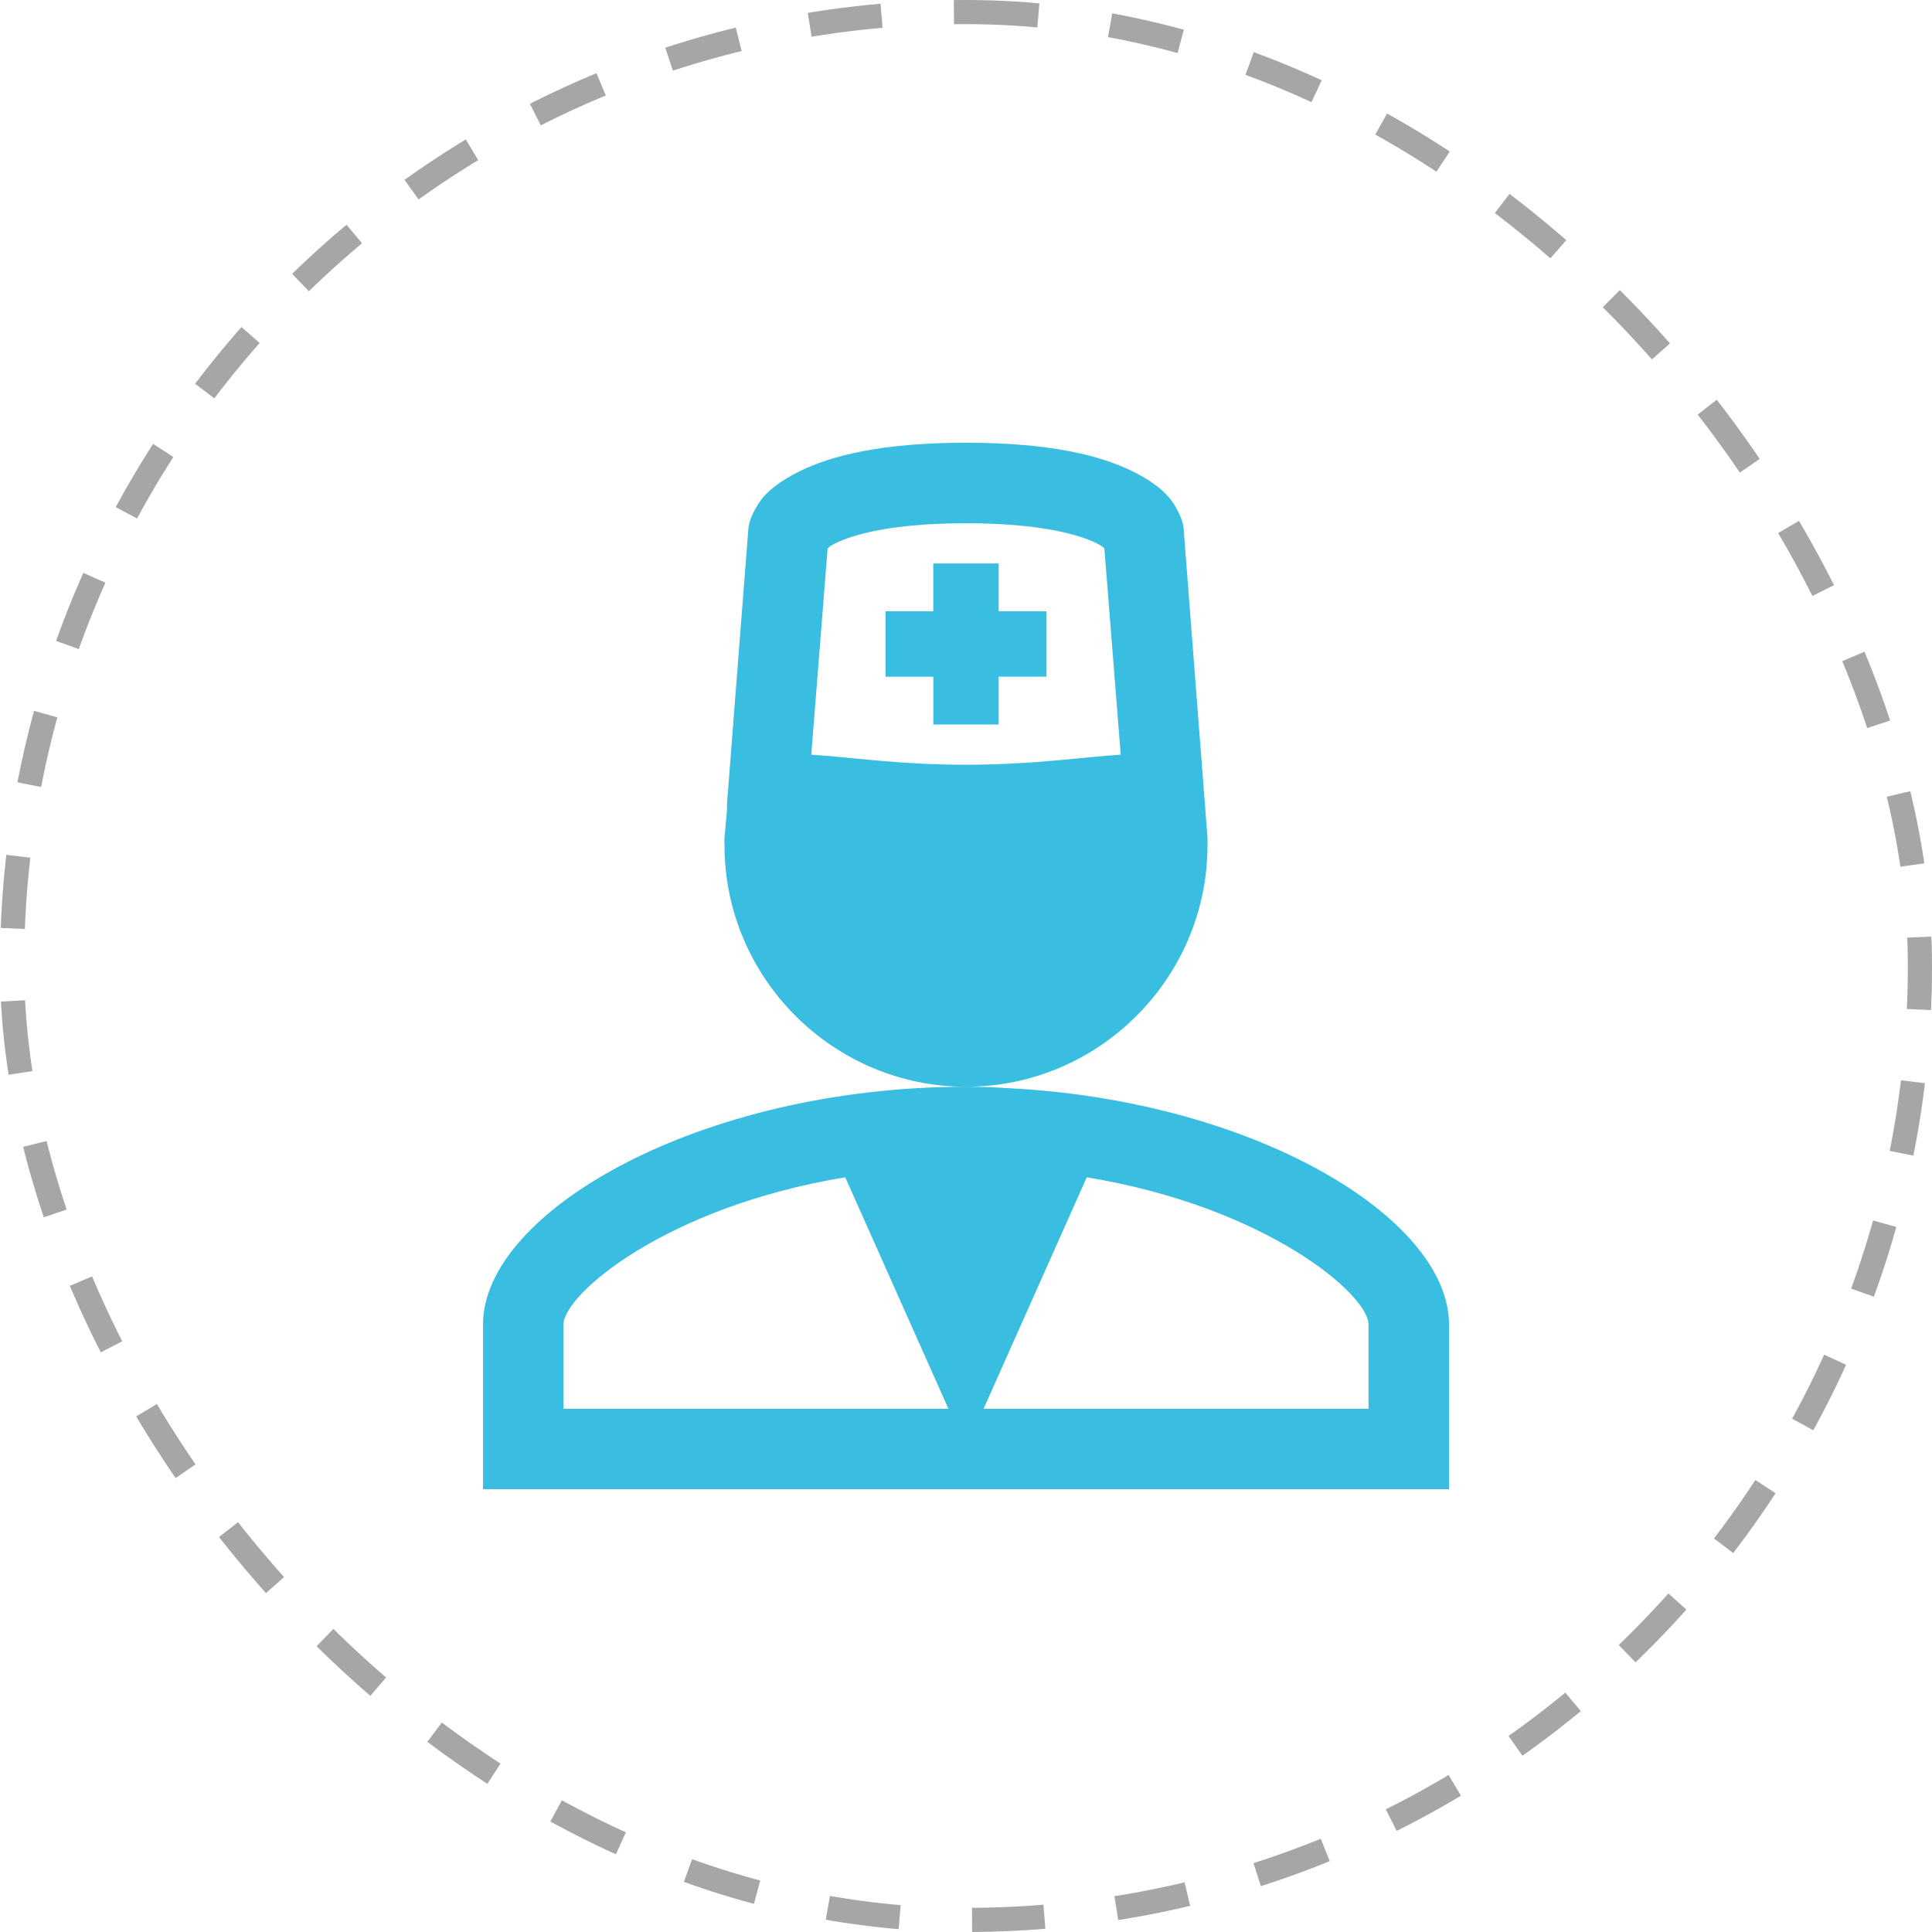
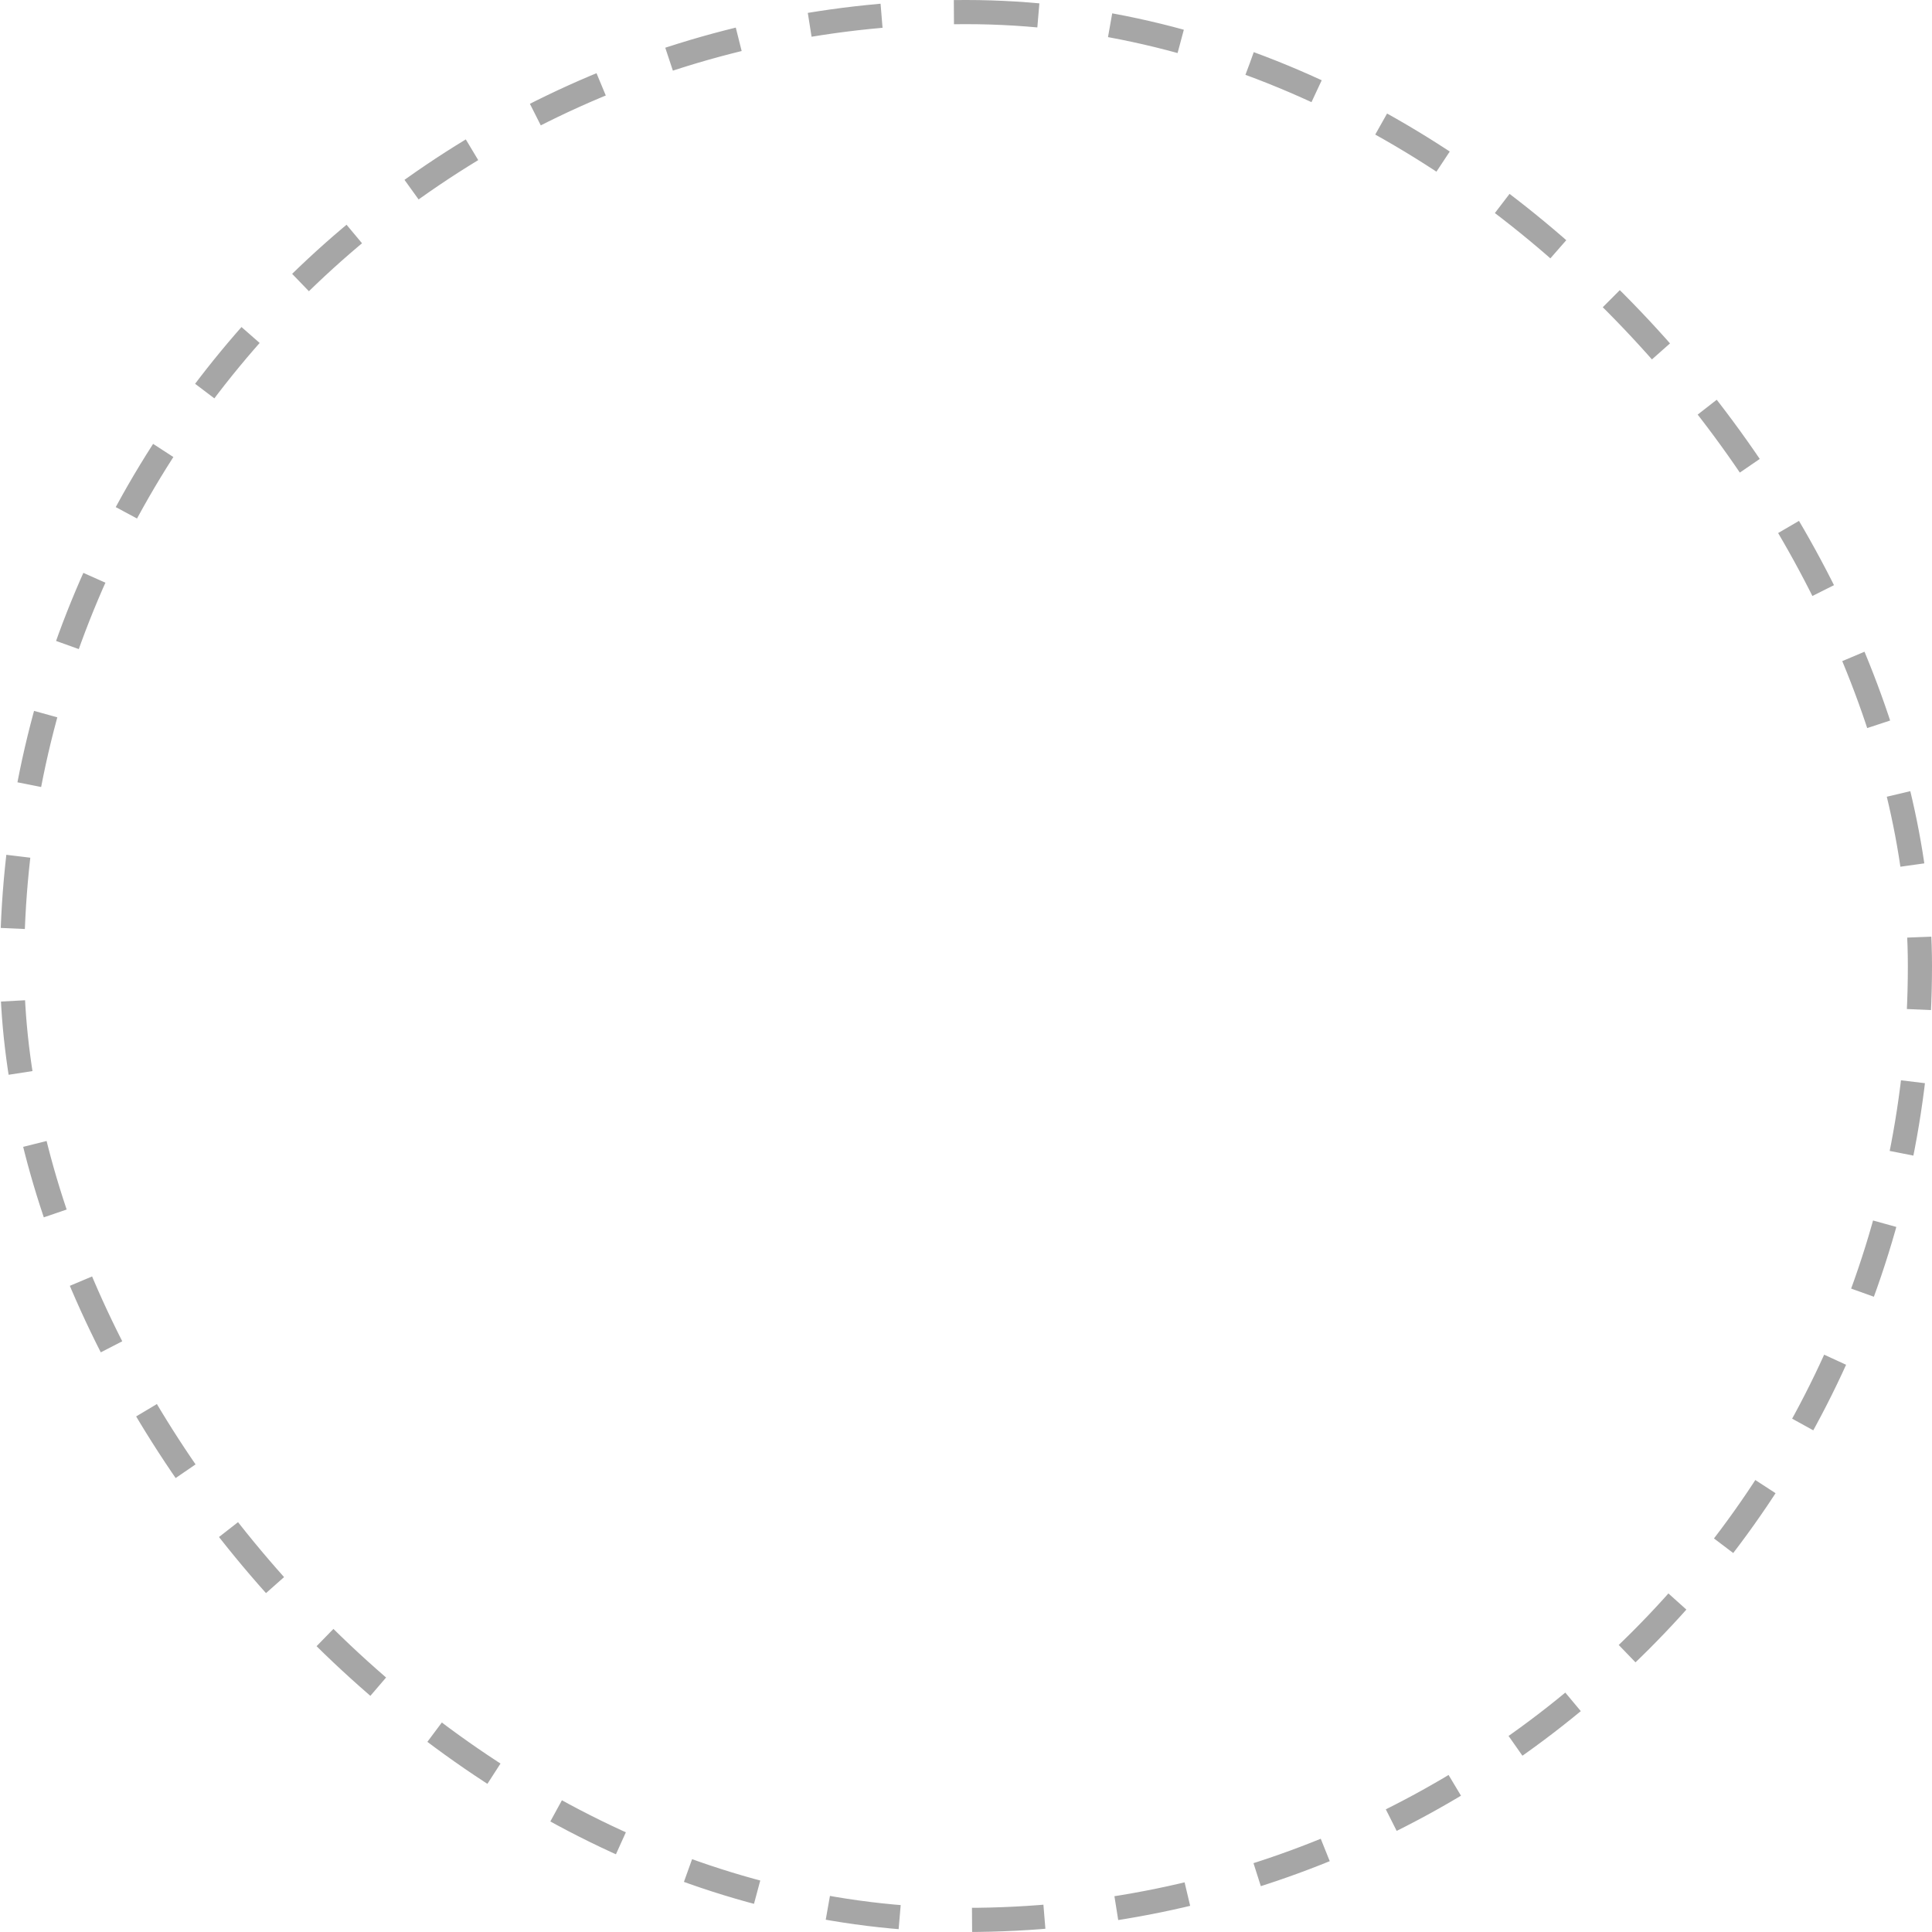
<svg xmlns="http://www.w3.org/2000/svg" width="80" height="80" viewBox="0 0 80 80" fill="none">
  <rect x="0.5" y="0.5" width="79" height="79" rx="39.5" stroke="#A6A6A6" stroke-dasharray="3 3" />
-   <path d="M40 18.333C36.5 18.333 34.405 18.867 33.073 19.532C32.407 19.865 31.933 20.215 31.615 20.573C31.396 20.84 31.22 21.138 31.093 21.458C31.041 21.592 31.006 21.732 30.99 21.875L30.103 33.282C30.092 33.352 30.115 33.465 30.103 33.542L30 34.688C29.99 34.792 29.99 34.896 30 35C30 40.5 34.5 45 40 45C45.5 45 50 40.5 50 35V34.688L49.01 21.875C48.994 21.732 48.959 21.592 48.907 21.458C48.907 21.458 48.705 20.932 48.385 20.573C48.067 20.213 47.593 19.863 46.927 19.532C45.595 18.865 43.5 18.333 40 18.333ZM40 45C29 45 20 50.177 20 54.843V61.667H60V54.843C60 50.41 51.863 45.527 41.615 45.052C41.077 45.016 40.539 44.999 40 45ZM40 21.667C43.167 21.667 44.748 22.167 45.417 22.5C45.64 22.612 45.667 22.655 45.73 22.708L46.407 31.25C44.873 31.343 42.783 31.667 40 31.667C37.217 31.667 35.128 31.343 33.593 31.25L34.27 22.708C34.332 22.655 34.36 22.612 34.583 22.5C35.252 22.167 36.833 21.667 40 21.667ZM38.645 23.333V25.313H36.667V28.022H38.647V30H41.353V28.02H43.333V25.313H41.353V23.333H38.645ZM35 48.75L39.272 58.333H23.333V54.843C23.333 53.602 27.583 49.965 35 48.75ZM45 48.75C52.417 49.967 56.667 53.602 56.667 54.843V58.333H40.728L45 48.75Z" fill="#39BDE0" />
</svg>